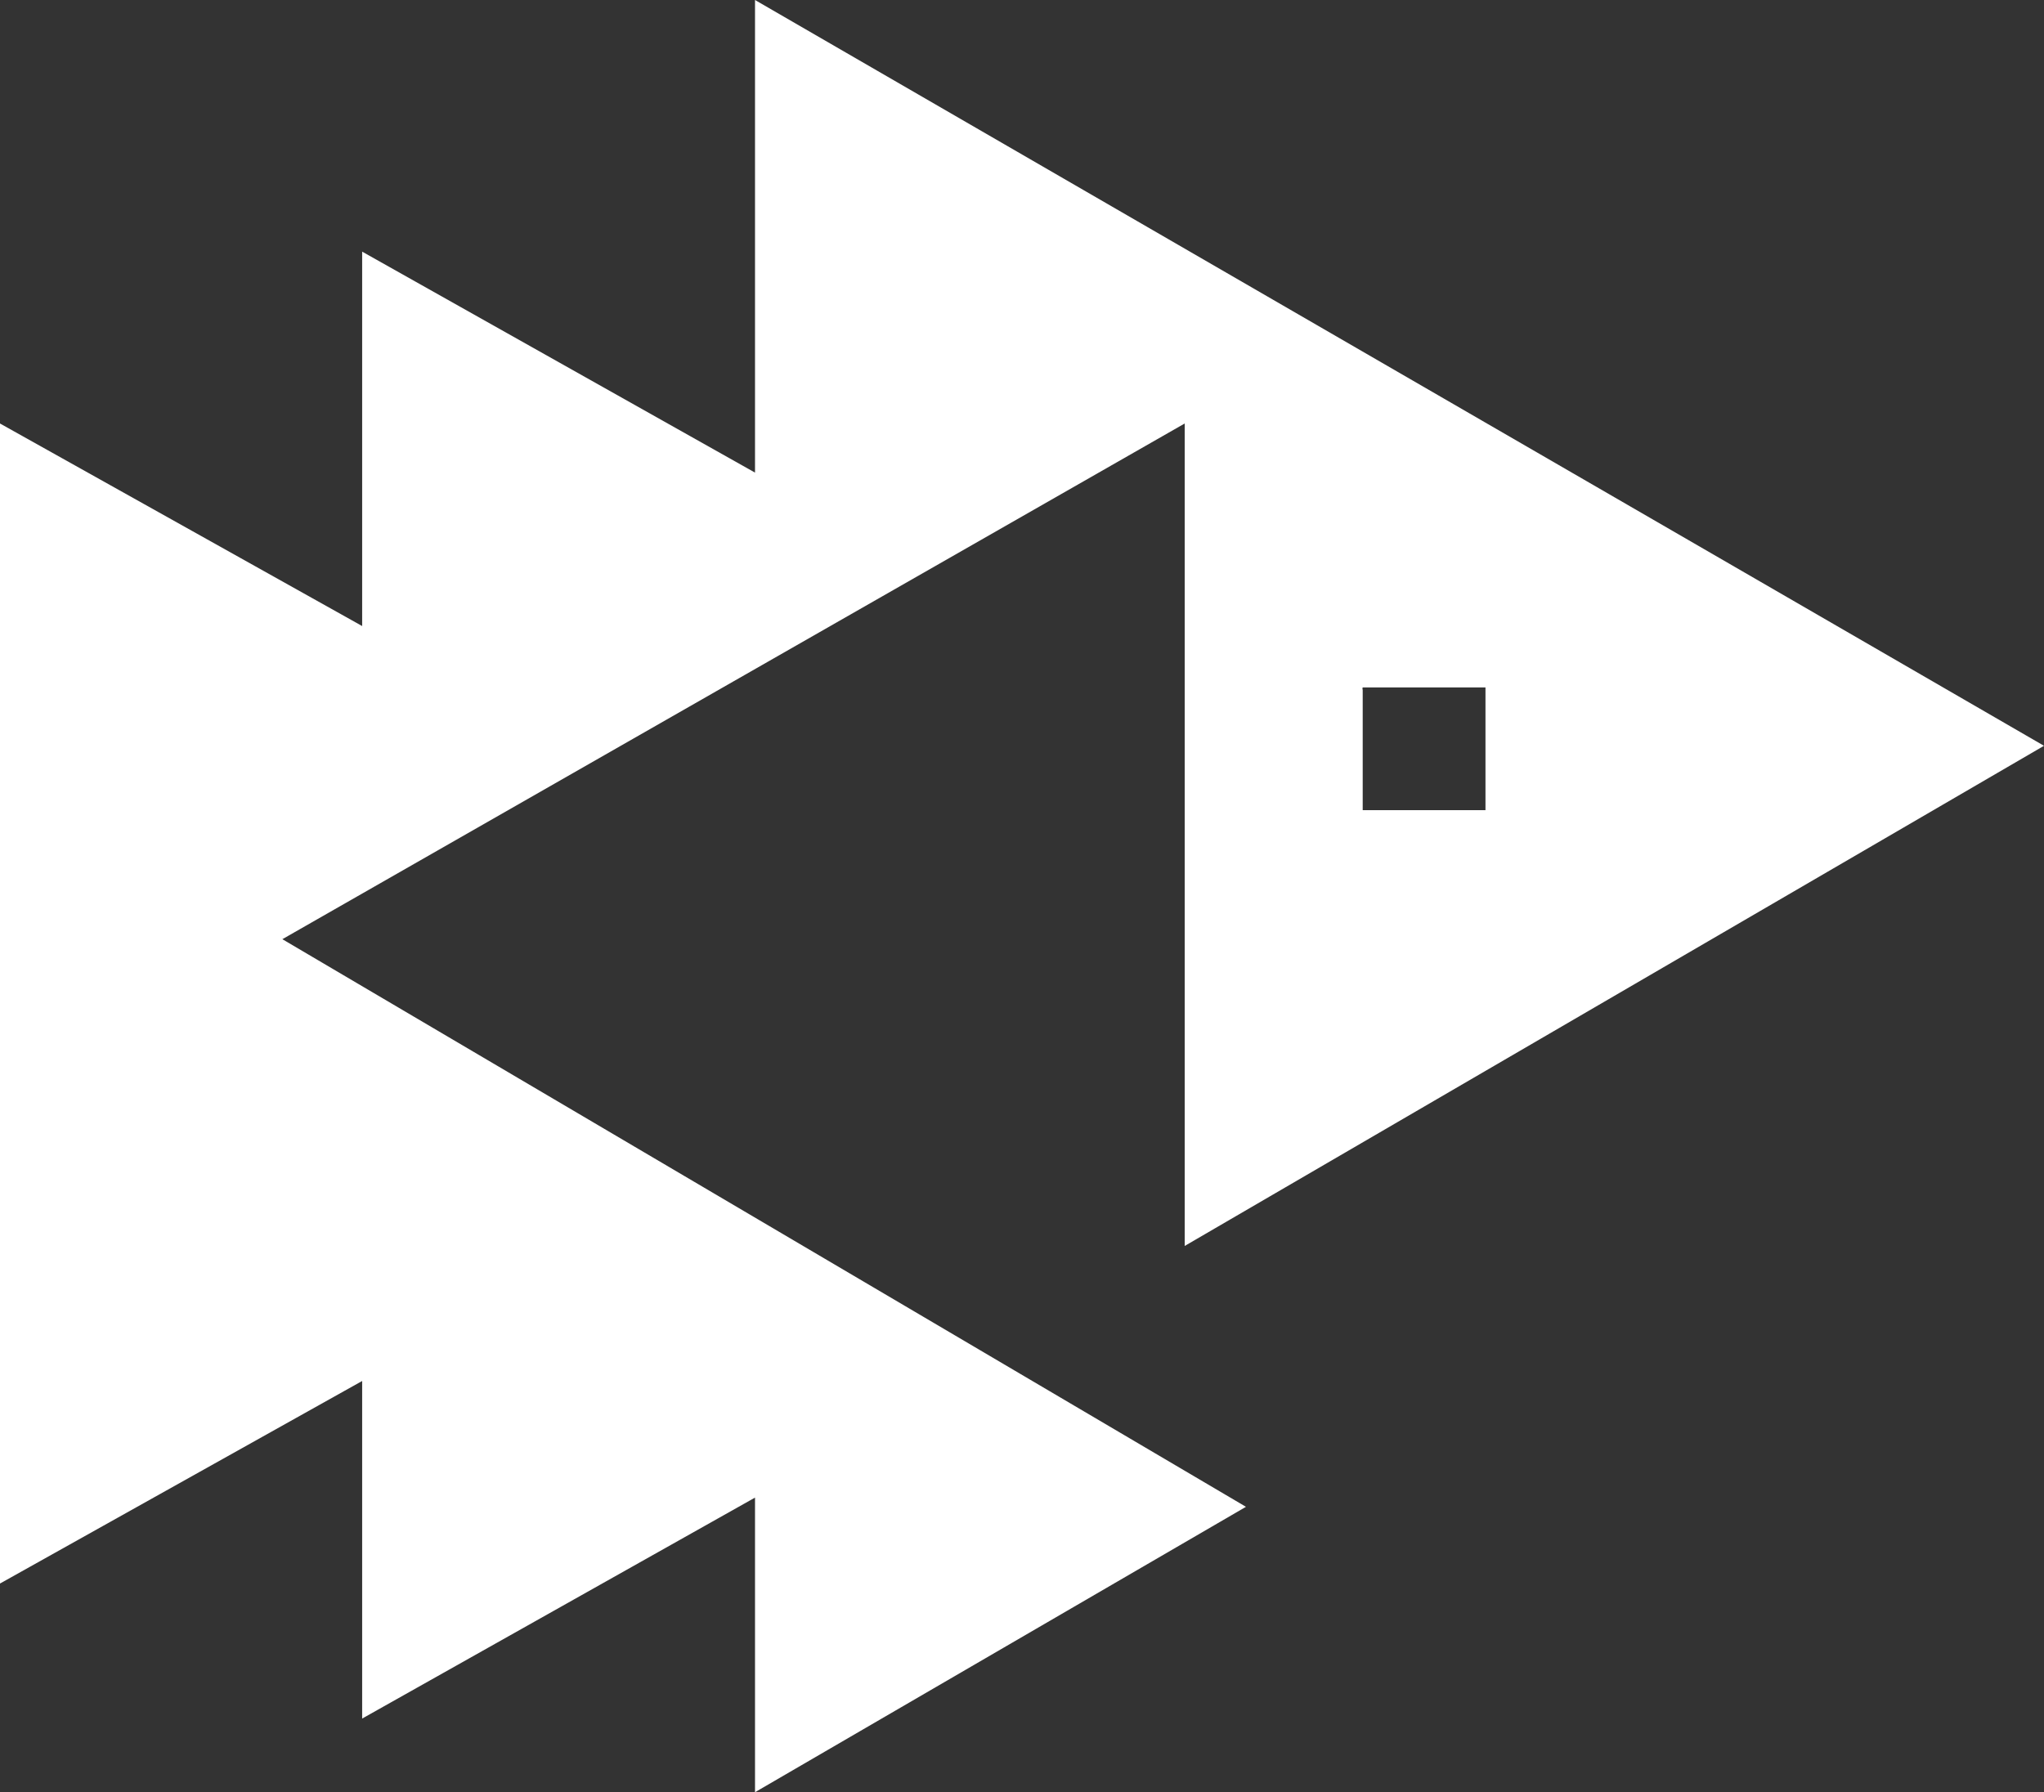
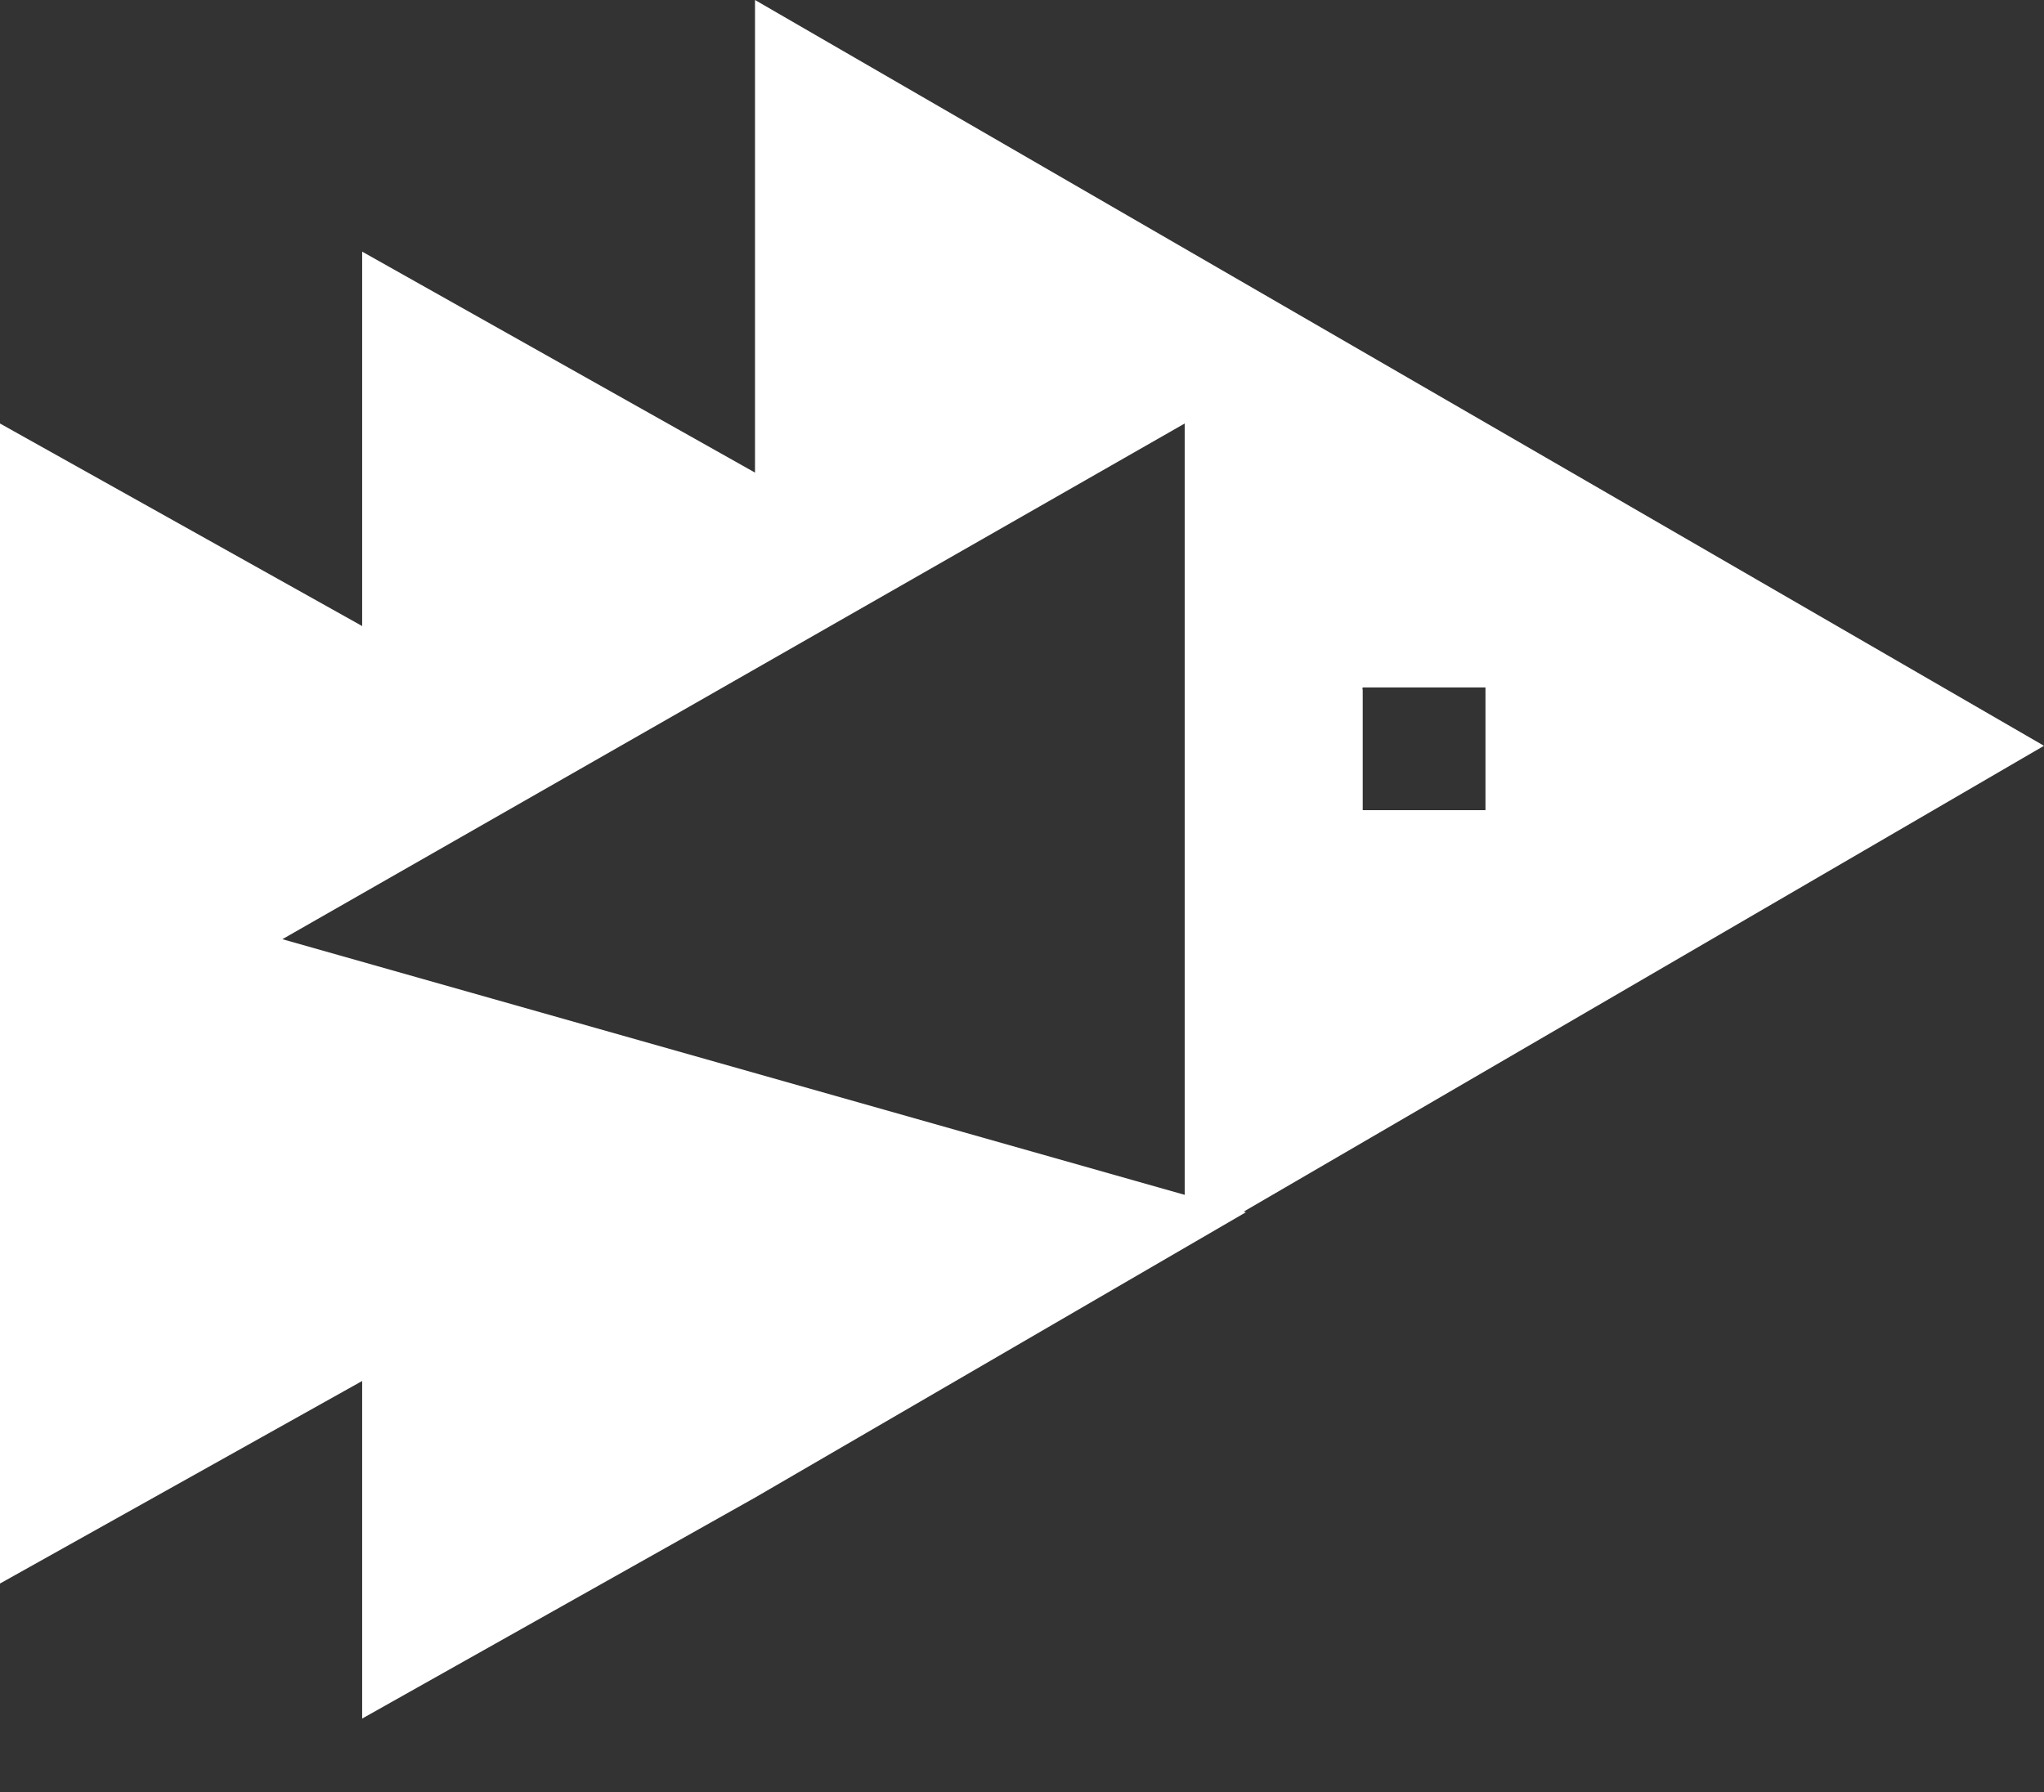
<svg xmlns="http://www.w3.org/2000/svg" id="Layer_2" data-name="Layer 2" viewBox="0 0 332.99 292">
  <rect x="0" y="0" width="332.99" height="292" fill="#333333" stroke="none" />
  <defs>
    <style>
      .cls-1 {
        fill: #fff;
      }
    </style>
  </defs>
  <g id="Layer_1-2" data-name="Layer 1">
-     <path class="cls-1" d="M193,69v134l139.99-81.49L123,0v77L59,41v61L0,69v189l59-33v55l64-36v48l79.98-46.5L46,153.02l147-84.02ZM222,112h20v20h-20v-19.58c-.05-.13-.06-.27,0-.42Z" />
+     <path class="cls-1" d="M193,69v134l139.99-81.49L123,0v77L59,41v61L0,69v189l59-33v55l64-36l79.98-46.5L46,153.02l147-84.02ZM222,112h20v20h-20v-19.58c-.05-.13-.06-.27,0-.42Z" />
  </g>
</svg>